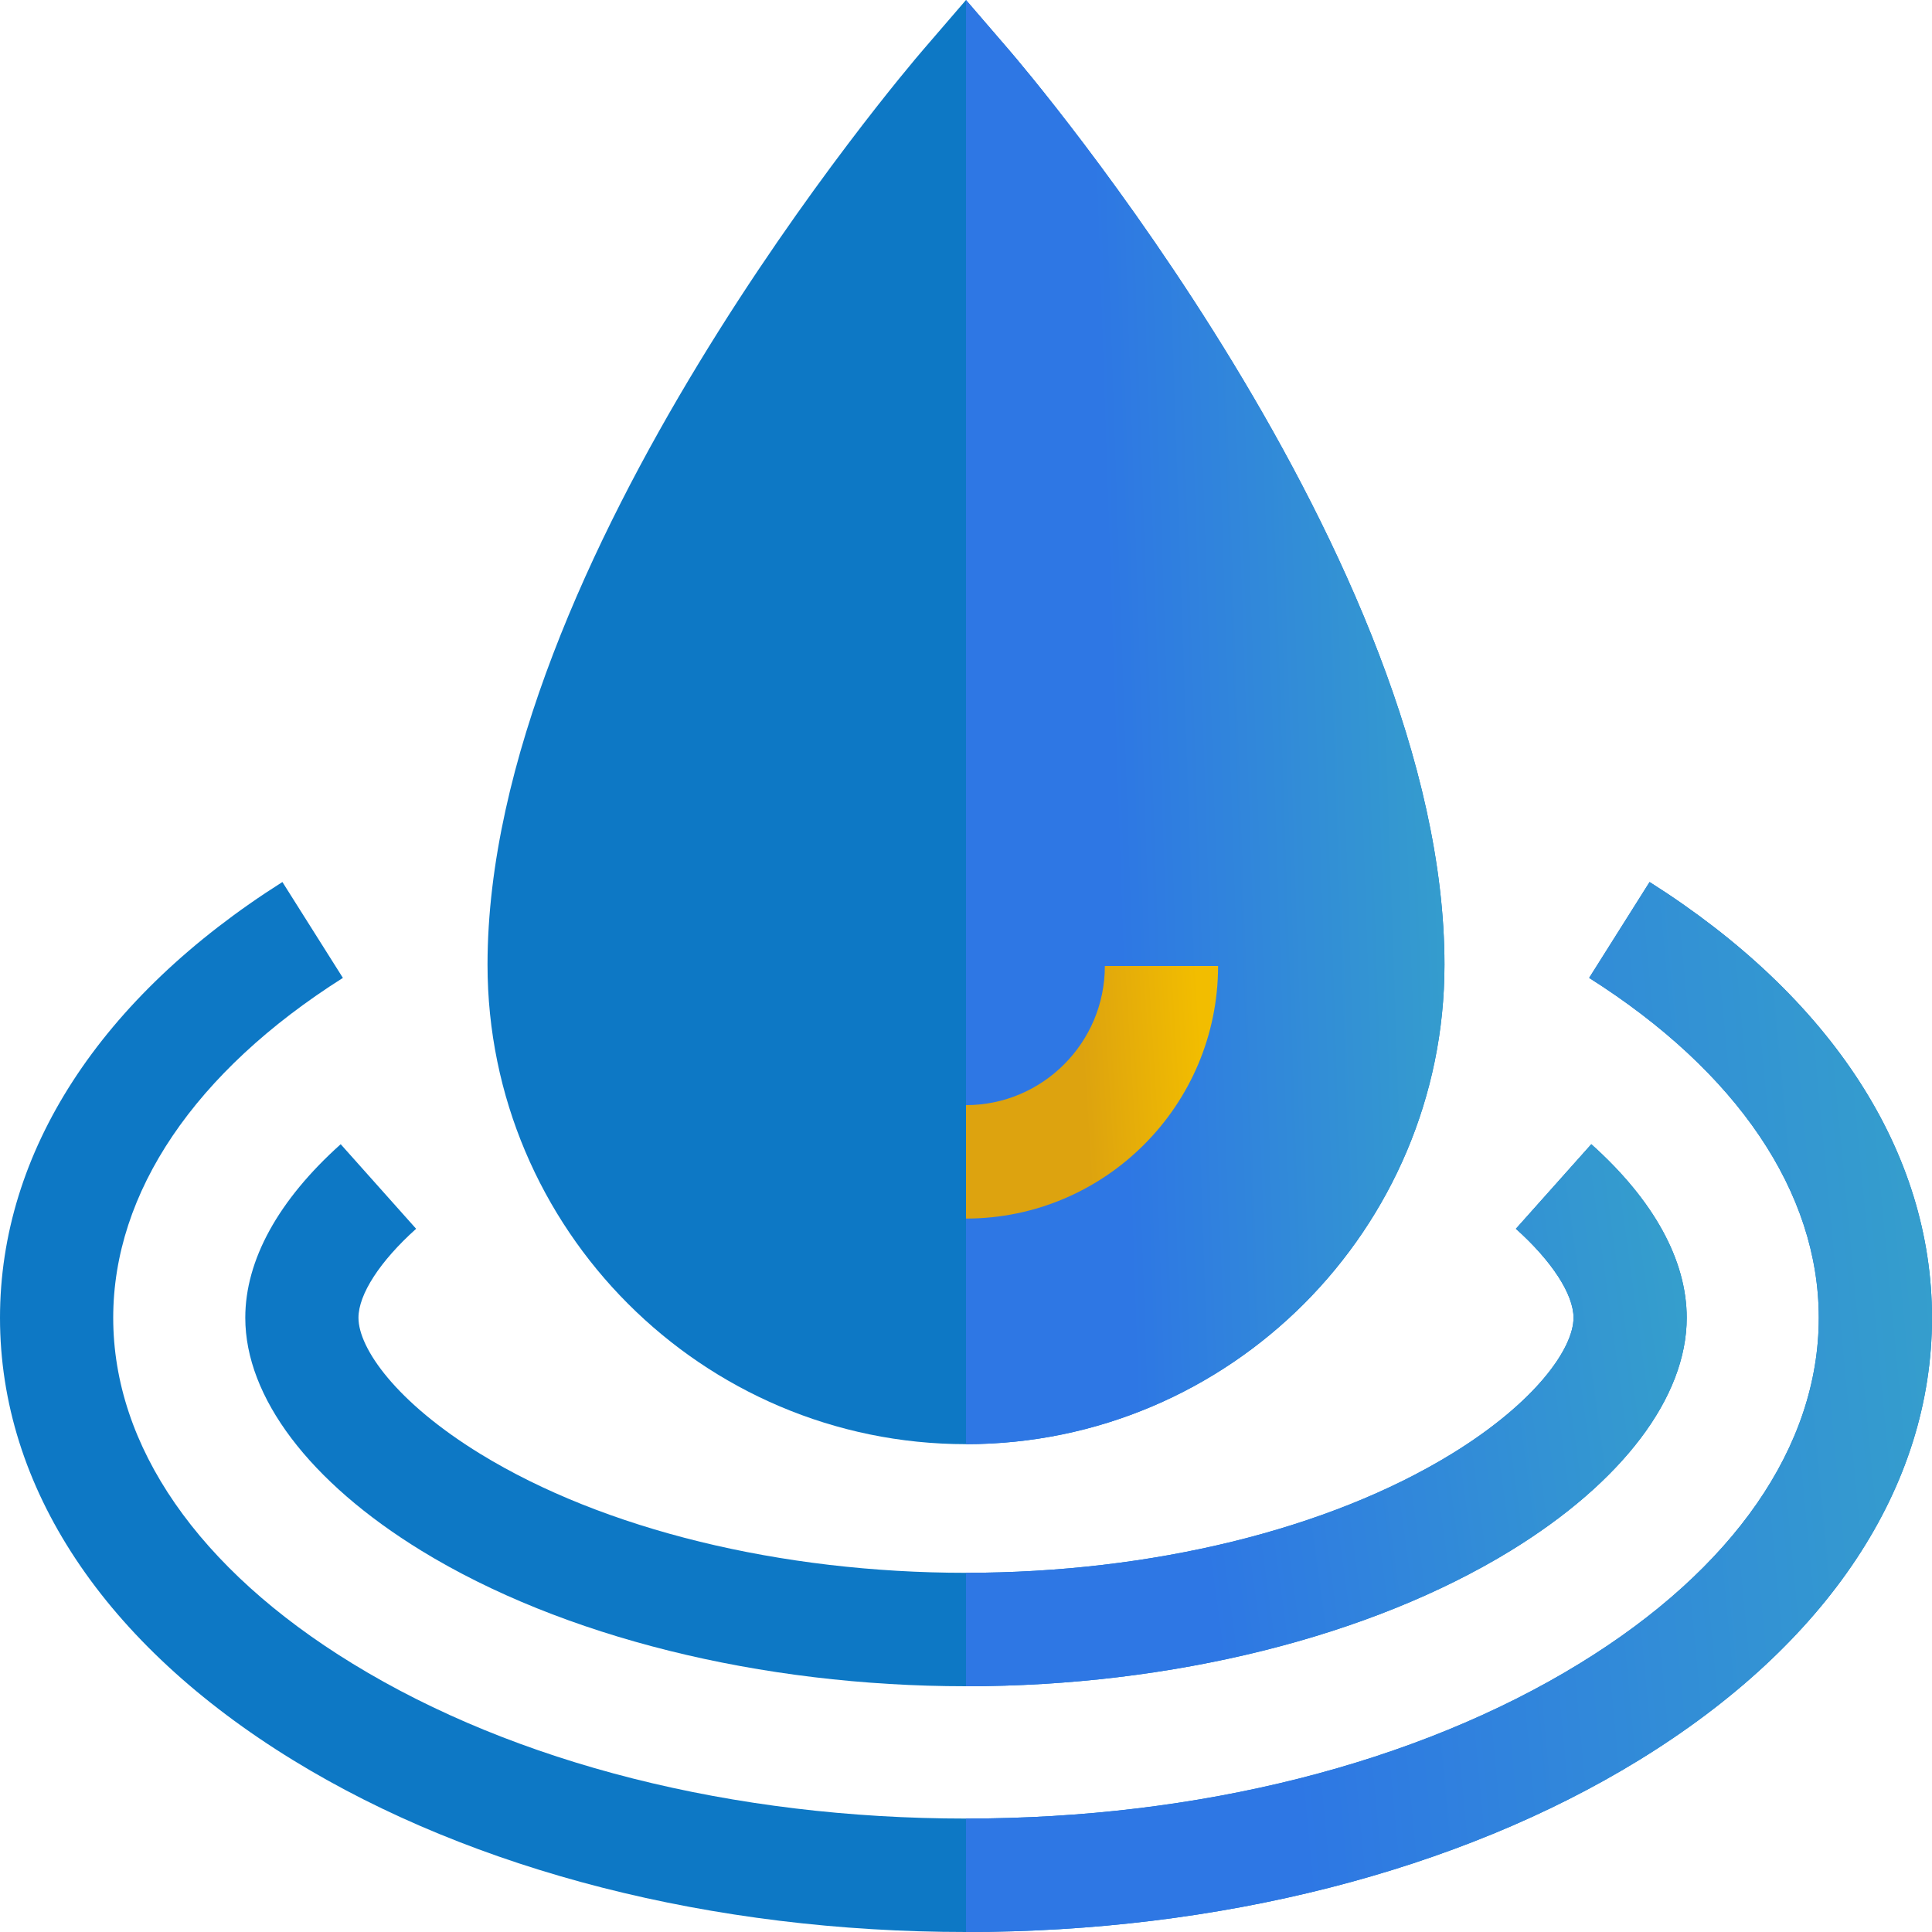
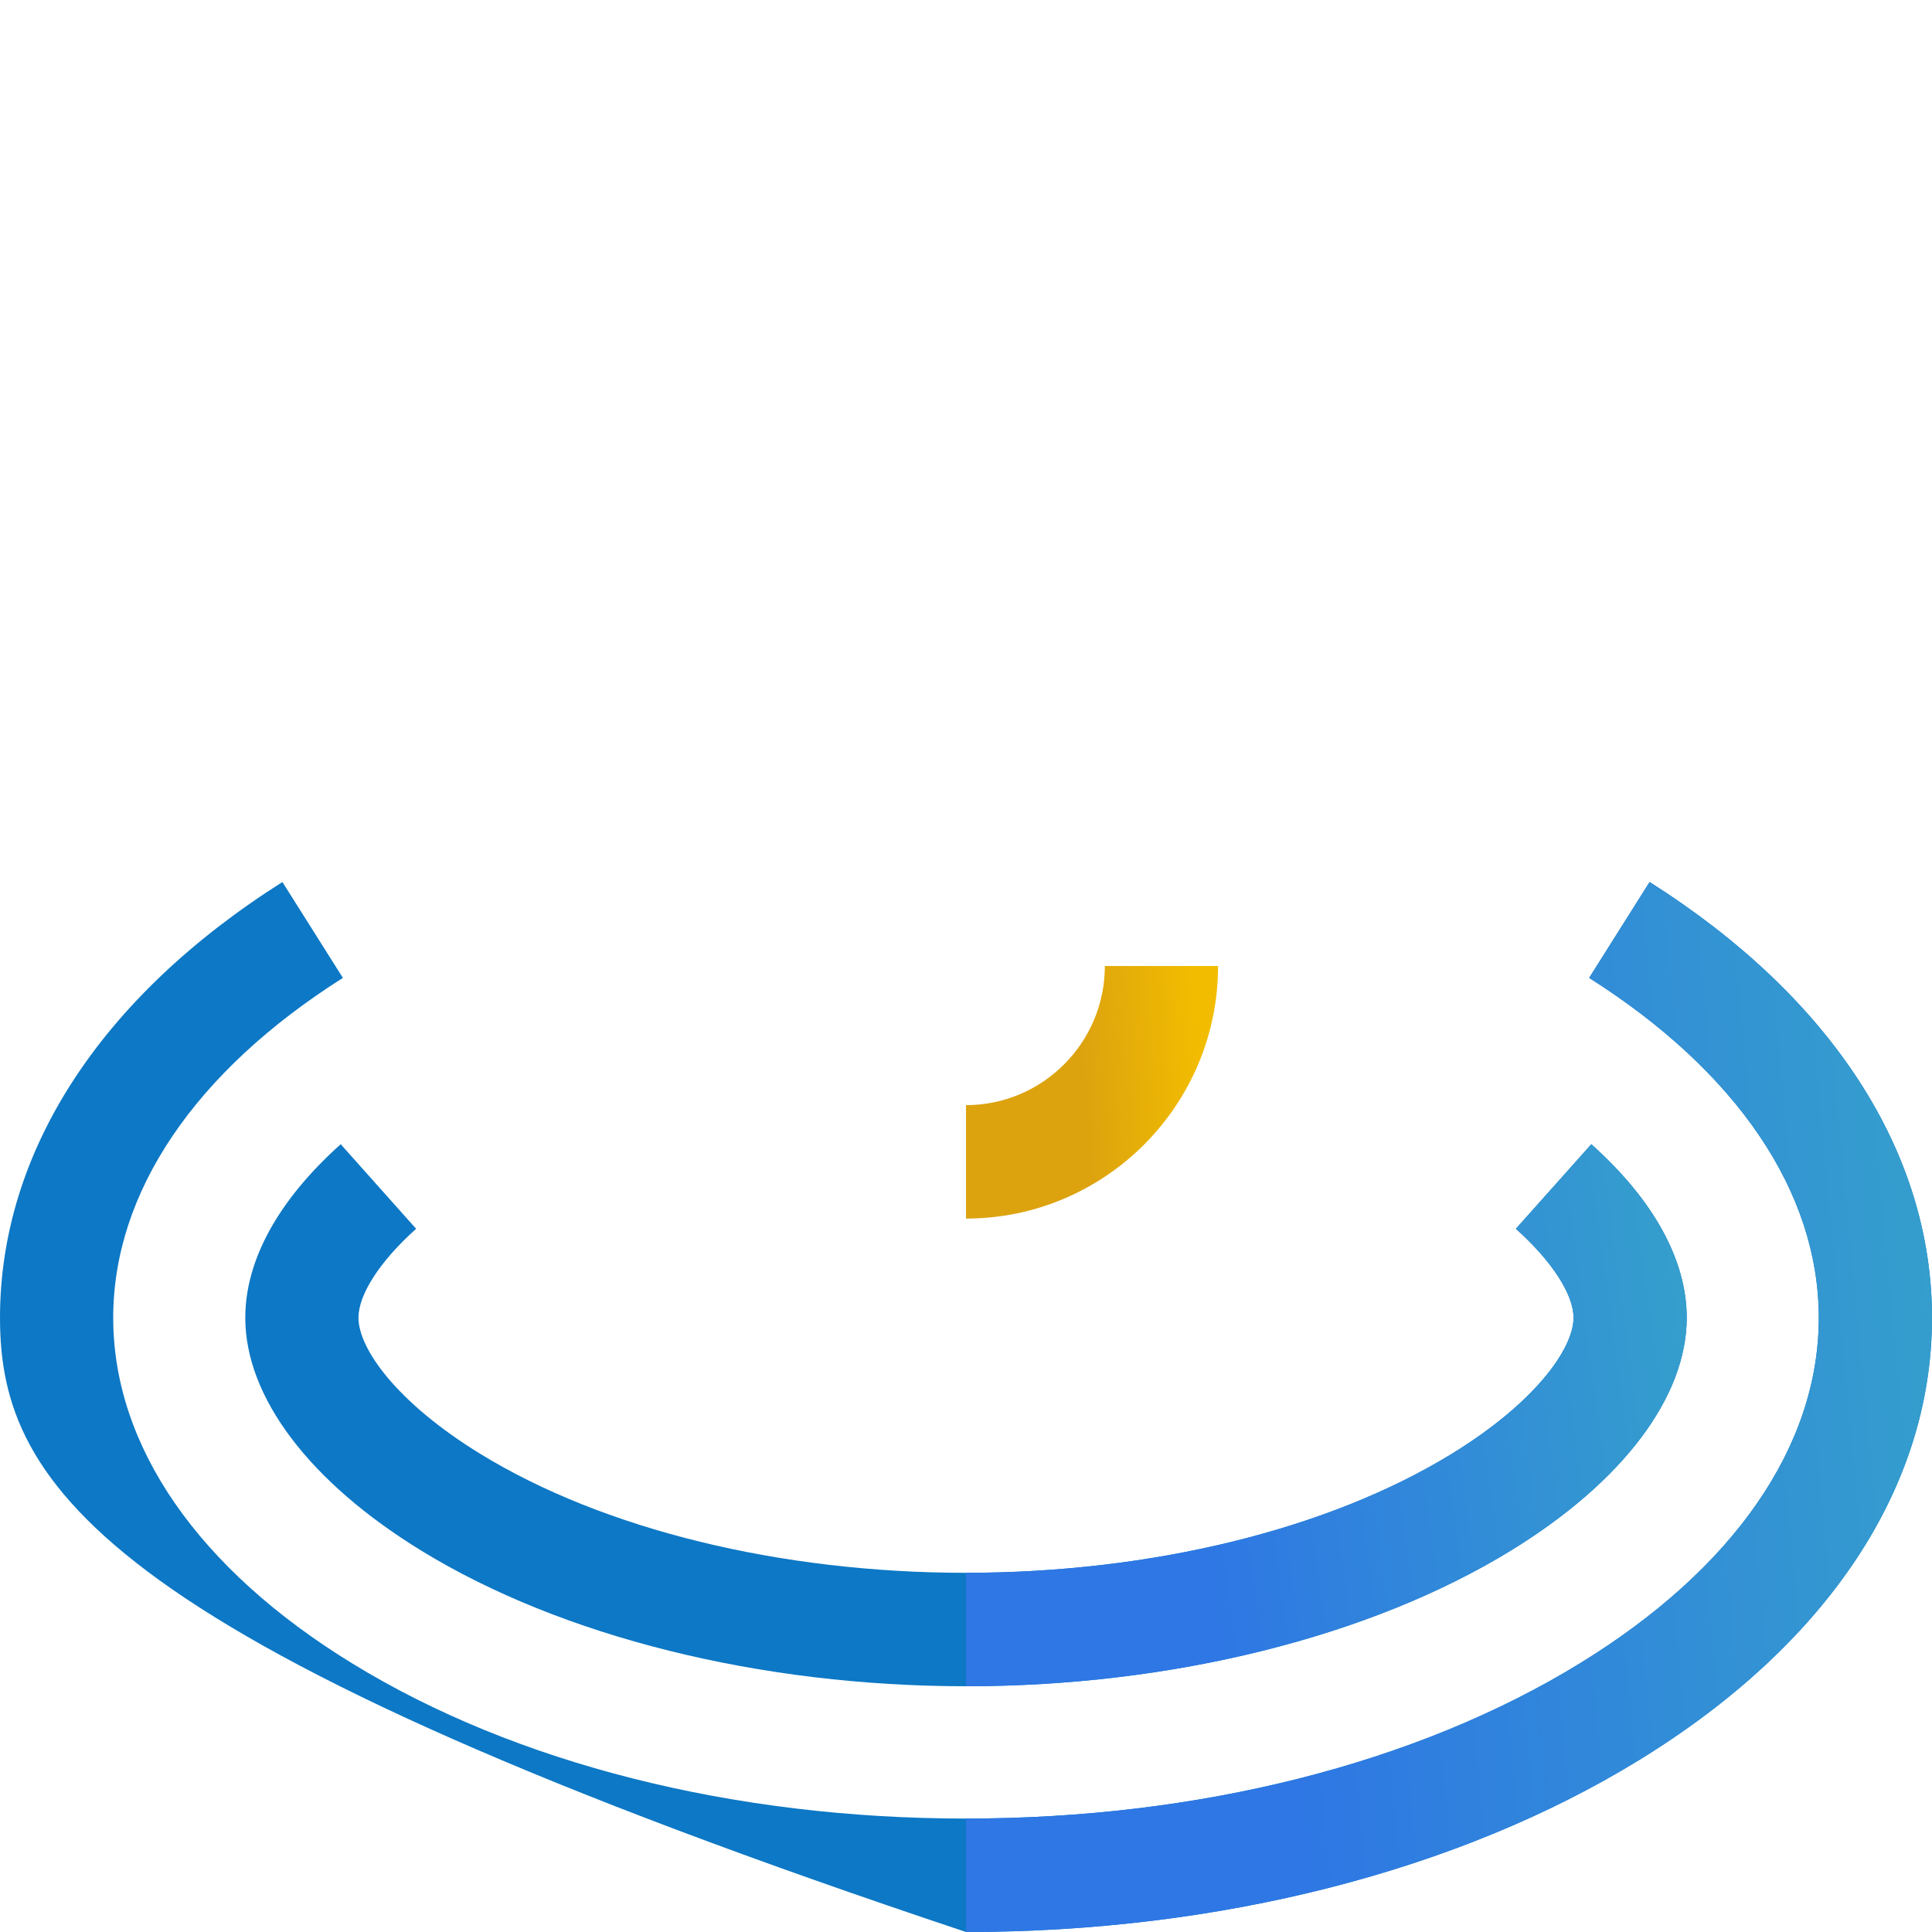
<svg xmlns="http://www.w3.org/2000/svg" width="70" height="70" viewBox="0 0 70 70" fill="none">
-   <path d="M52.336 34.955C52.336 44.532 44.559 52.325 35 52.325C25.441 52.325 17.664 44.532 17.664 34.955C17.664 20.301 32.803 2.551 33.447 1.803L35 0L36.553 1.803C37.197 2.551 52.336 20.301 52.336 34.955Z" fill="#0D78C5" />
-   <path d="M35 52.325V0L36.553 1.803C37.197 2.551 52.336 20.301 52.336 34.955C52.336 44.532 44.559 52.325 35 52.325Z" fill="url(#paint0_linear_2386_29285)" />
-   <path d="M70 47.745C70 53.884 66.224 59.578 59.369 63.782C52.828 67.792 44.174 70 35 70C25.826 70 17.172 67.792 10.631 63.782C3.776 59.578 0 53.884 0 47.745C0 41.742 3.634 36.135 10.232 31.957L12.424 35.431C7.057 38.828 4.102 43.202 4.102 47.745C4.102 52.398 7.18 56.848 12.772 60.275C18.677 63.897 26.571 65.89 35 65.89C43.429 65.89 51.323 63.897 57.228 60.275C62.819 56.848 65.898 52.398 65.898 47.745C65.898 43.202 62.943 38.828 57.578 35.431L59.768 31.957C66.366 36.135 70 41.742 70 47.745Z" fill="#0D78C5" />
+   <path d="M70 47.745C70 53.884 66.224 59.578 59.369 63.782C52.828 67.792 44.174 70 35 70C3.776 59.578 0 53.884 0 47.745C0 41.742 3.634 36.135 10.232 31.957L12.424 35.431C7.057 38.828 4.102 43.202 4.102 47.745C4.102 52.398 7.18 56.848 12.772 60.275C18.677 63.897 26.571 65.89 35 65.89C43.429 65.89 51.323 63.897 57.228 60.275C62.819 56.848 65.898 52.398 65.898 47.745C65.898 43.202 62.943 38.828 57.578 35.431L59.768 31.957C66.366 36.135 70 41.742 70 47.745Z" fill="#0D78C5" />
  <path d="M61.113 47.745C61.113 50.623 58.786 53.699 54.731 56.186C49.641 59.306 42.45 61.096 35 61.096C27.55 61.096 20.359 59.306 15.269 56.186C11.214 53.699 8.887 50.623 8.887 47.745C8.887 45.657 10.083 43.483 12.344 41.457L15.077 44.521C13.769 45.693 12.988 46.897 12.988 47.745C12.988 48.852 14.355 50.807 17.41 52.681C21.872 55.416 28.284 56.986 35 56.986C41.716 56.986 48.128 55.416 52.59 52.681C55.645 50.807 57.012 48.852 57.012 47.745C57.012 46.897 56.231 45.693 54.923 44.521L57.656 41.457C59.918 43.483 61.113 45.657 61.113 47.745Z" fill="#0D78C5" />
  <path d="M44.133 35H40.031C40.031 37.78 37.774 40.041 35 40.041V44.151C40.036 44.151 44.133 40.046 44.133 35Z" fill="url(#paint1_linear_2386_29285)" />
  <path d="M54.731 56.186C49.641 59.306 42.45 61.096 35 61.096V56.986C41.716 56.986 48.128 55.416 52.59 52.681C55.645 50.807 57.012 48.852 57.012 47.745C57.012 46.897 56.231 45.693 54.923 44.521L57.656 41.457C59.918 43.483 61.113 45.657 61.113 47.745C61.113 50.623 58.786 53.699 54.731 56.186Z" fill="url(#paint2_linear_2386_29285)" />
  <path d="M70 47.745C70 53.884 66.224 59.578 59.369 63.782C52.828 67.792 44.174 70 35 70V65.89C43.429 65.89 51.323 63.897 57.228 60.275C62.819 56.848 65.898 52.398 65.898 47.745C65.898 43.202 62.943 38.828 57.578 35.431L59.768 31.957C66.366 36.135 70 41.742 70 47.745Z" fill="url(#paint3_linear_2386_29285)" />
  <defs>
    <linearGradient id="paint0_linear_2386_29285" x1="52.108" y1="3.27" x2="39.503" y2="3.7" gradientUnits="userSpaceOnUse">
      <stop stop-color="#359FCC" />
      <stop offset="1" stop-color="#2E77E4" />
    </linearGradient>
    <linearGradient id="paint1_linear_2386_29285" x1="43.365" y1="35" x2="39.021" y2="35.267" gradientUnits="userSpaceOnUse">
      <stop stop-color="#F2BD00" />
      <stop offset="1" stop-color="#DDA30F" />
    </linearGradient>
    <linearGradient id="paint2_linear_2386_29285" x1="60.77" y1="42.685" x2="42.109" y2="45.235" gradientUnits="userSpaceOnUse">
      <stop stop-color="#359FCC" />
      <stop offset="1" stop-color="#2E77E4" />
    </linearGradient>
    <linearGradient id="paint3_linear_2386_29285" x1="69.54" y1="34.334" x2="44.287" y2="36.723" gradientUnits="userSpaceOnUse">
      <stop stop-color="#359FCC" />
      <stop offset="1" stop-color="#2E77E4" />
    </linearGradient>
  </defs>
</svg>